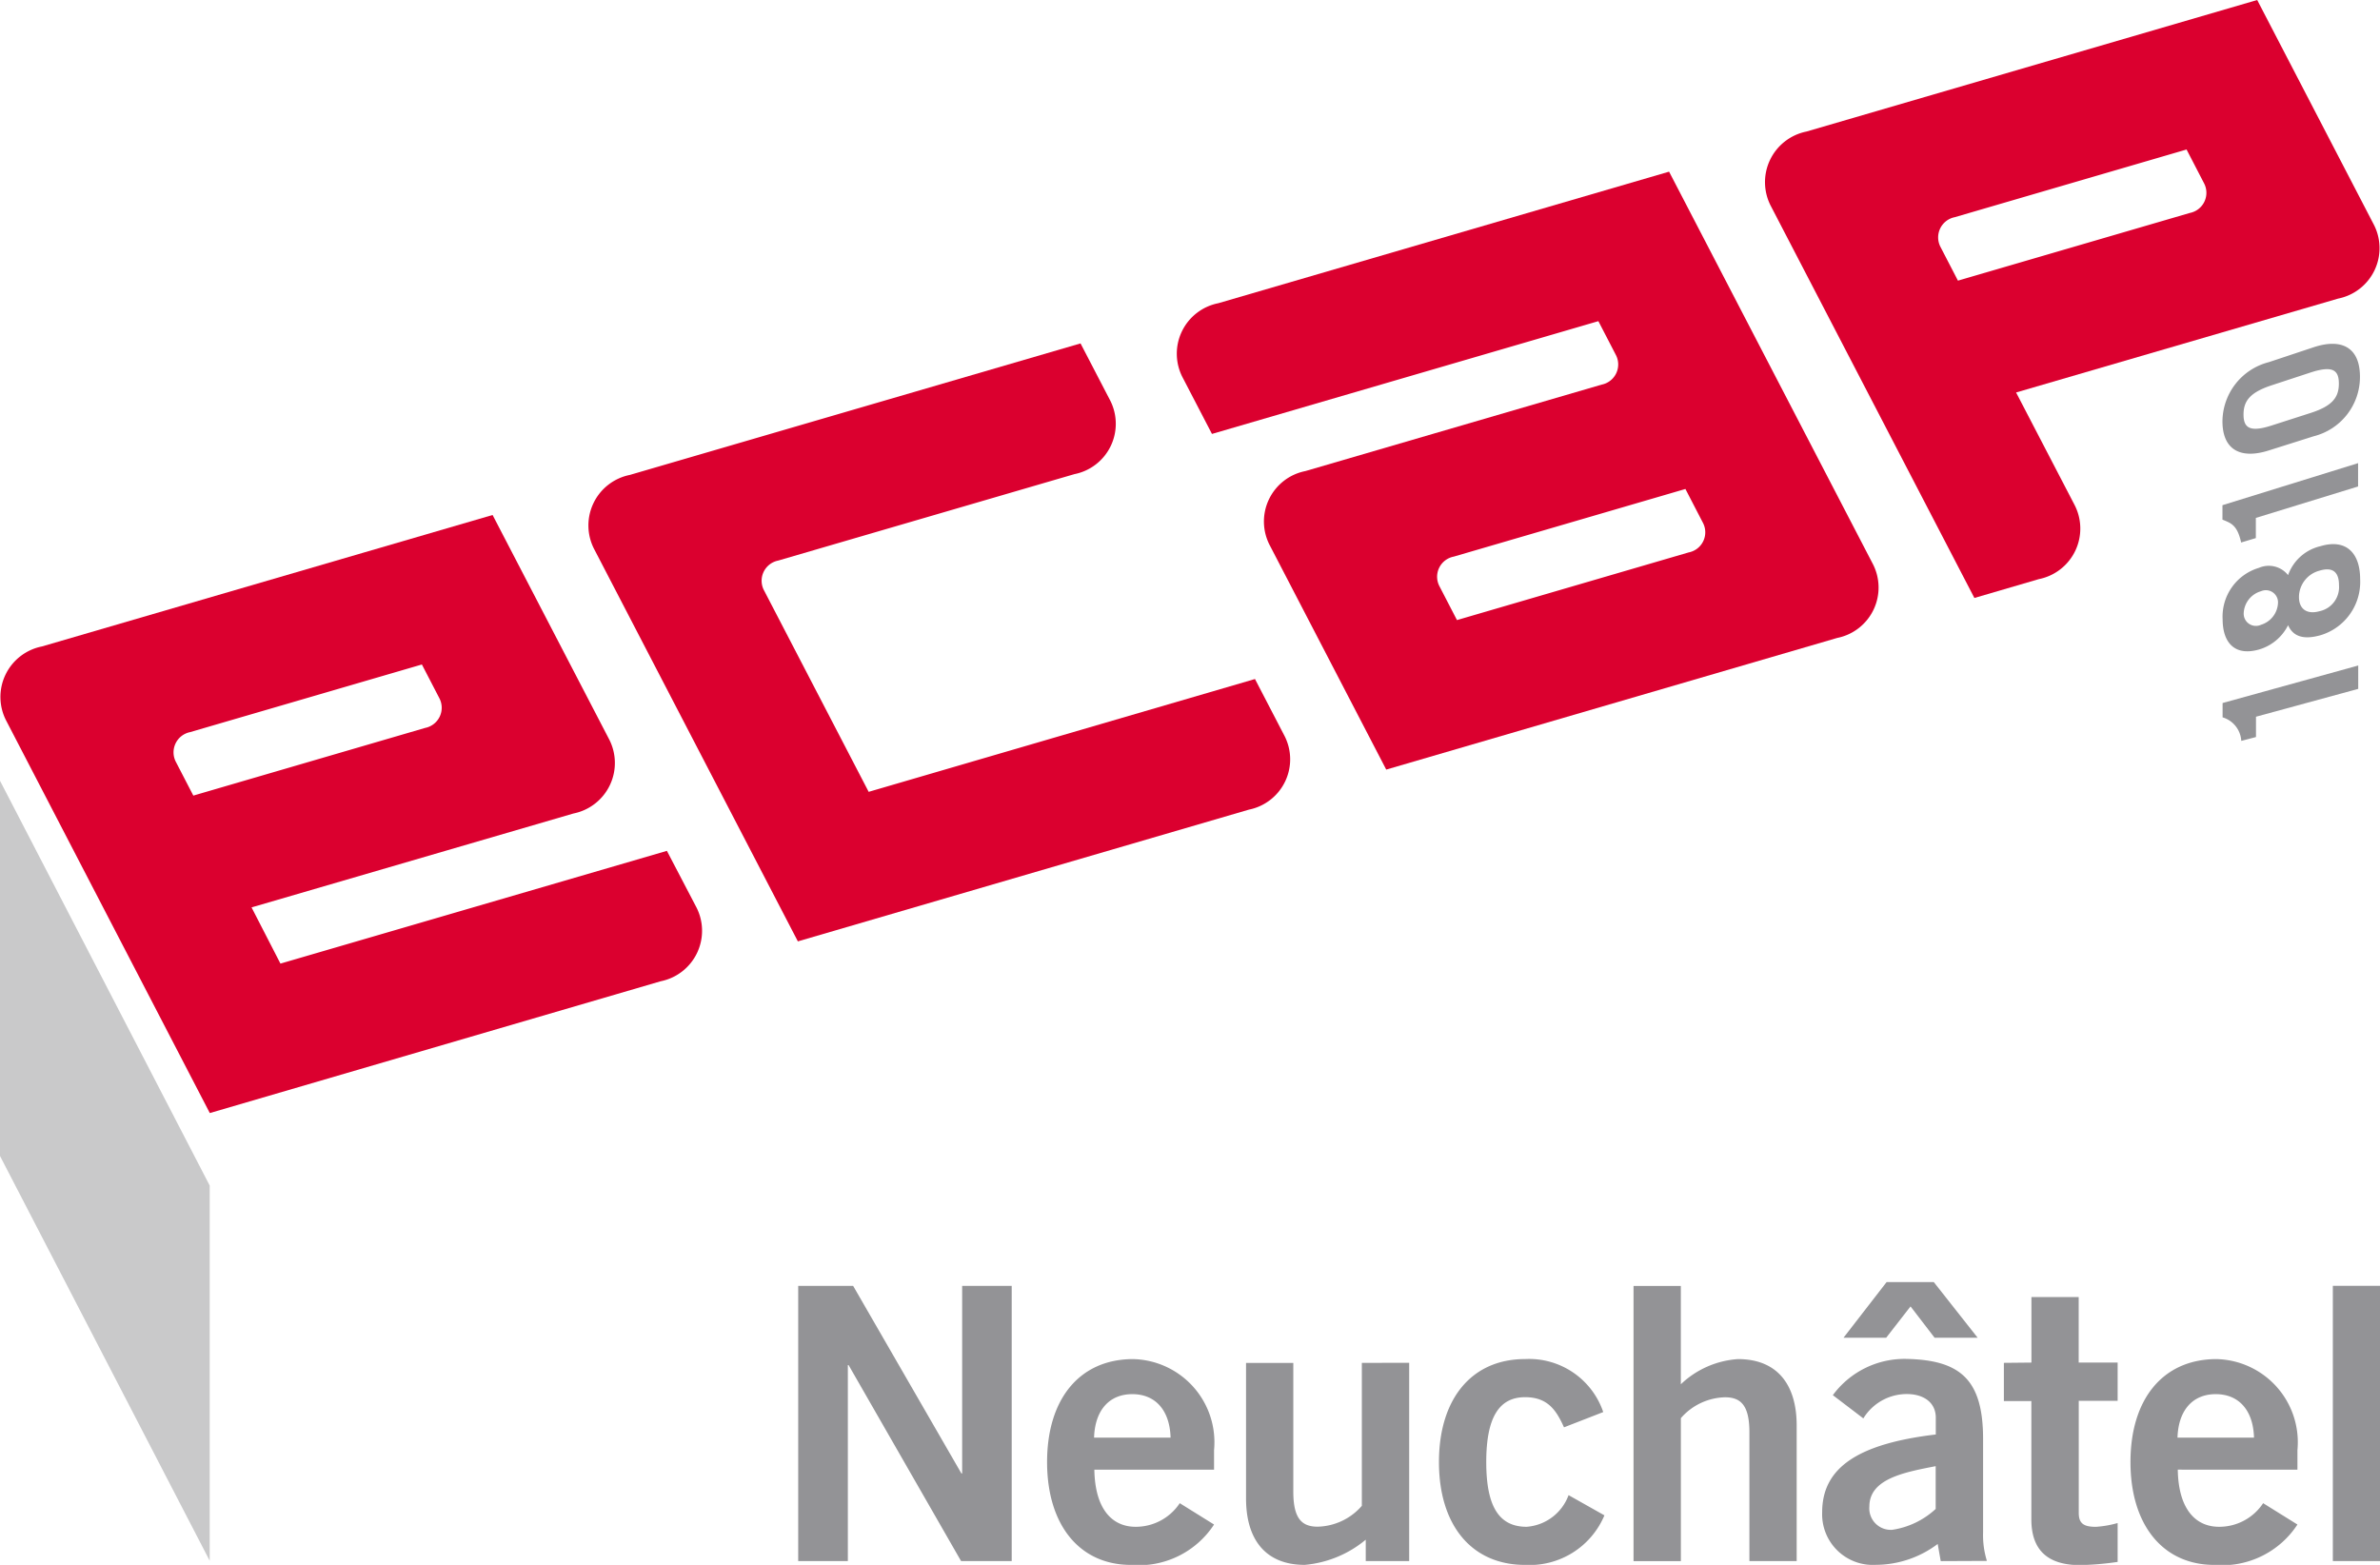
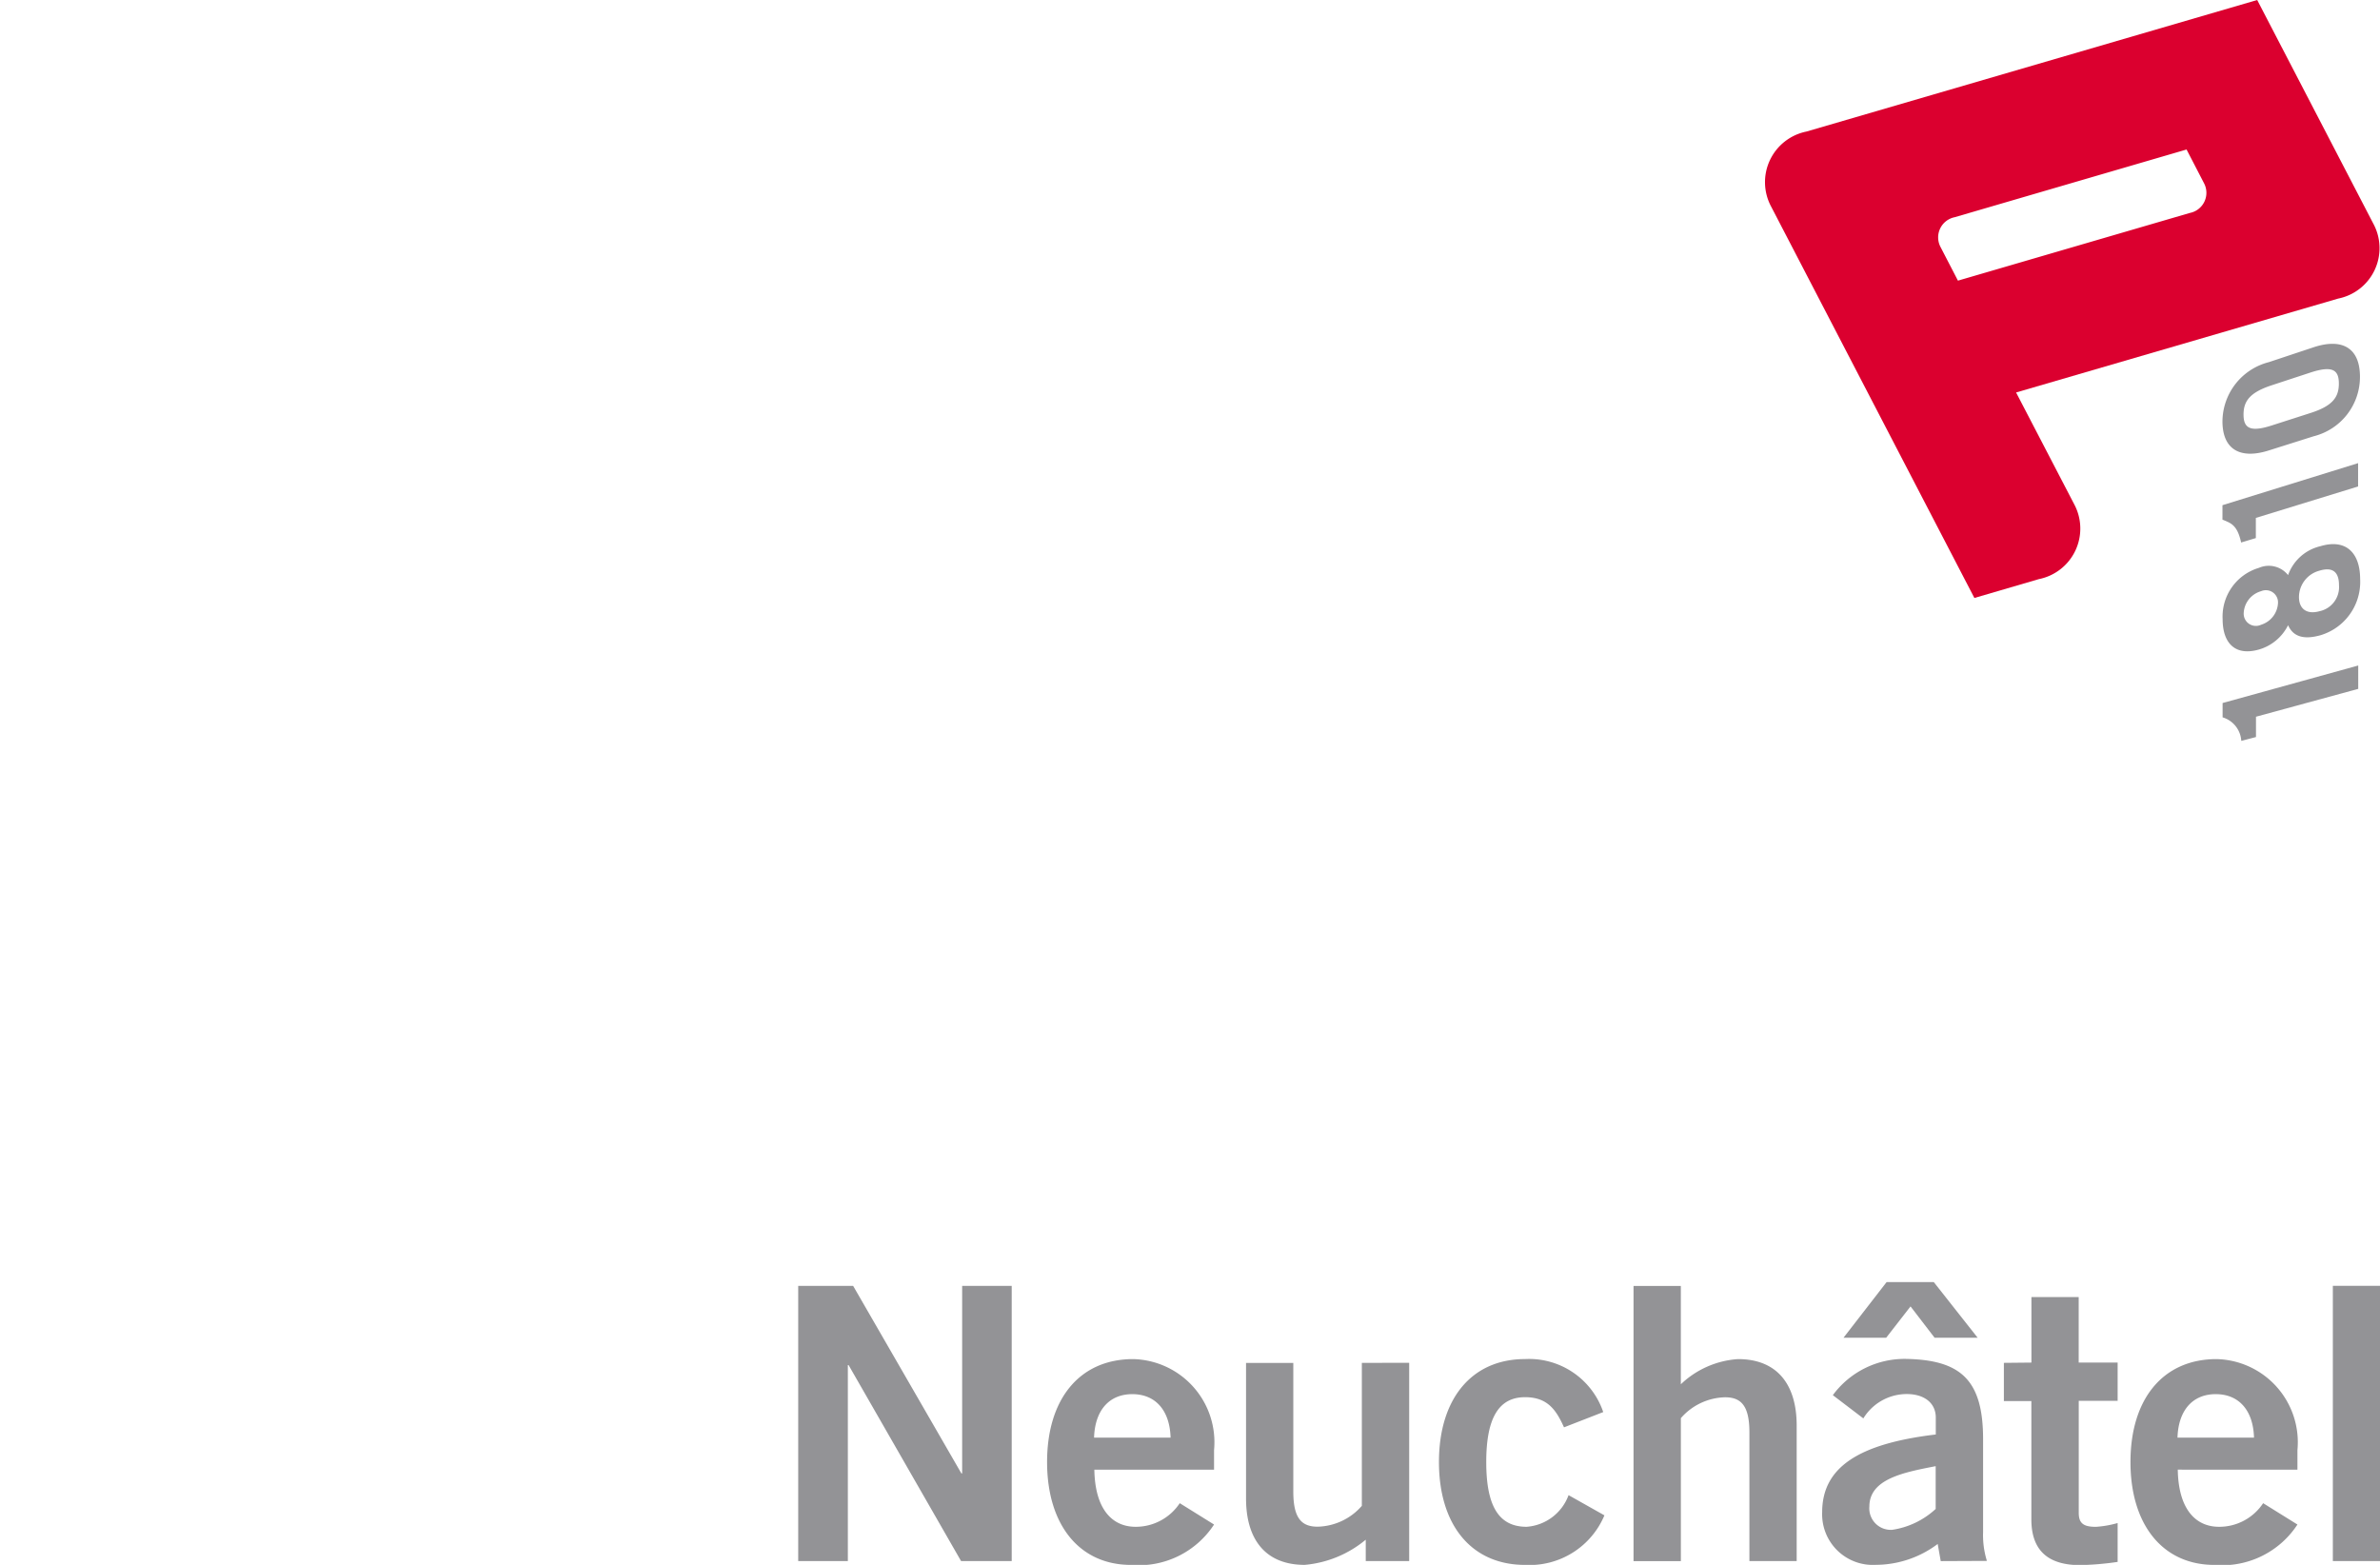
<svg xmlns="http://www.w3.org/2000/svg" width="68.435" height="45" viewBox="0 0 68.435 45">
  <g id="Groupe_1303" data-name="Groupe 1303" transform="translate(-378.767 -155.906)">
-     <path id="Tracé_12" data-name="Tracé 12" d="M398.779,185.42l-.836-1.6-11.112,3.242L386,185.446l9.255-2.7h0a1.482,1.482,0,0,0,1.018-2.151l-3.342-6.433-3.706,1.081-9.255,2.7,0,0a1.48,1.48,0,0,0-1.017,2.147L384.8,191.36l12.964-3.79A1.48,1.48,0,0,0,398.779,185.42Zm-14.453-3.189-.5-.966a.593.593,0,0,1,.407-.859l6.665-1.945.5.965a.591.591,0,0,1-.407.859Z" transform="translate(0 -3.447)" fill="#db002f" />
-     <path id="Tracé_13" data-name="Tracé 13" d="M413.778,168.078l-12.964,3.783a1.481,1.481,0,0,0-1.016,2.15l5.848,11.263,12.968-3.788a1.476,1.476,0,0,0,1.012-2.146l-.836-1.61-11.108,3.244-3.008-5.791a.591.591,0,0,1,.406-.859l8.519-2.486h0a1.476,1.476,0,0,0,1.012-2.148l-.836-1.609" transform="translate(-3.937 -2.298)" fill="#db002f" />
    <path id="Tracé_14" data-name="Tracé 14" d="M458.822,162.341l-3.341-6.435-12.961,3.783h0a1.484,1.484,0,0,0-1.019,2.15l5.848,11.262,1.854-.542a1.482,1.482,0,0,0,1.017-2.151l-1.672-3.216,9.261-2.7A1.479,1.479,0,0,0,458.822,162.341Zm-5.28-.311-6.666,1.946-.5-.966a.592.592,0,0,1,.407-.858l6.667-1.947.5.966A.59.59,0,0,1,453.541,162.03Z" transform="translate(-11.81 0)" fill="#db002f" />
-     <path id="Tracé_15" data-name="Tracé 15" d="M428.534,174.886l-.5-.966a.589.589,0,0,1,.408-.859l6.661-1.945.5.966a.589.589,0,0,1-.406.858l-6.663,1.946m6.1-12.895-12.962,3.783a1.48,1.48,0,0,0-1.019,2.15l.836,1.609L432.6,166.29l.5.966a.591.591,0,0,1-.406.859l-8.518,2.486h0a1.478,1.478,0,0,0-1.017,2.149l3.341,6.435,12.965-3.785a1.478,1.478,0,0,0,1.016-2.149l-5.848-11.26" transform="translate(-7.873 -1.149)" fill="#db002f" />
-     <path id="Tracé_16" data-name="Tracé 16" d="M378.767,194.372l6.03,11.64V195.223l-6.03-11.641Z" transform="translate(0 -5.225)" fill="#c9c9ca" />
    <path id="Tracé_17" data-name="Tracé 17" d="M458.51,178.817v.584l-.423.111a.752.752,0,0,0-.537-.677v-.412l3.9-1.079v.672Zm2.995-3.956c0-.731-.384-1.175-1.145-.947a1.3,1.3,0,0,0-.927.831.71.71,0,0,0-.839-.209,1.462,1.462,0,0,0-1.043,1.478c0,.651.33,1.073,1.043.871a1.357,1.357,0,0,0,.839-.7c.158.359.494.41.927.29a1.6,1.6,0,0,0,1.145-1.617m-3.348.975a.689.689,0,0,1,.5-.626.349.349,0,0,1,.486.34.689.689,0,0,1-.486.625.351.351,0,0,1-.5-.338m1.589-.462a.79.79,0,0,1,.59-.755c.332-.1.561-.011.561.419a.708.708,0,0,1-.561.747c-.355.1-.59-.058-.59-.41m1.7-3.177v-.671l-3.9,1.209v.415c.234.1.424.14.537.658l.423-.127v-.58Zm-1.28-1.443a1.759,1.759,0,0,0,1.334-1.712c0-.831-.512-1.12-1.334-.848l-1.287.428a1.771,1.771,0,0,0-1.333,1.7c0,.814.512,1.1,1.333.839Zm-1.208-.31c-.621.2-.806.071-.806-.316s.184-.635.806-.84l1.129-.371c.623-.2.806-.073.806.321s-.183.642-.806.843Z" transform="translate(-14.874 -2.301)" fill="#939396" />
    <path id="Tracé_18" data-name="Tracé 18" d="M415.576,206.747c.021,1.184.548,1.643,1.184,1.643a1.514,1.514,0,0,0,1.272-.679l.986.614a2.583,2.583,0,0,1-2.389,1.161c-1.48,0-2.412-1.149-2.412-2.958s.931-2.96,2.477-2.96a2.392,2.392,0,0,1,2.324,2.619v.561Zm2.192-.921c-.022-.789-.438-1.25-1.1-1.25s-1.075.461-1.1,1.25Zm5.5-2.15v4.111a1.736,1.736,0,0,1-1.271.6c-.461,0-.7-.24-.7-1.009v-3.7h-1.359v3.9c0,1.162.548,1.907,1.687,1.907a3.171,3.171,0,0,0,1.755-.724v.614h1.249v-5.7Zm6.941,1.415a2.251,2.251,0,0,0-2.247-1.524c-1.545,0-2.477,1.152-2.477,2.961s.931,2.958,2.477,2.958a2.333,2.333,0,0,0,2.281-1.425l-1.031-.581a1.391,1.391,0,0,1-1.206.91c-.8,0-1.161-.592-1.161-1.862s.361-1.865,1.117-1.865c.658,0,.9.384,1.119.867Zm2.232,4.286v-4.111a1.735,1.735,0,0,1,1.271-.6c.46,0,.7.242.7,1.009v3.7h1.359v-3.9c0-1.161-.548-1.907-1.687-1.907a2.627,2.627,0,0,0-1.644.724v-2.828h-1.36v7.914Zm7.472,0-.087-.493a2.968,2.968,0,0,1-1.777.6,1.457,1.457,0,0,1-1.545-1.513c0-1.293,1.052-1.972,3.267-2.235v-.484c0-.438-.351-.679-.833-.679a1.463,1.463,0,0,0-1.25.7l-.877-.668a2.559,2.559,0,0,1,2.127-1.042c1.535.034,2.193.592,2.193,2.3v2.685a2.5,2.5,0,0,0,.11.823Zm-.2-8.024,1.261,1.6h-1.238l-.691-.9-.7.9h-1.227l1.239-1.6Zm.055,5.294c-.91.177-1.907.363-1.907,1.162a.618.618,0,0,0,.657.668,2.347,2.347,0,0,0,1.25-.6Zm1.961-2.971v1.1h.79v3.4c0,.811.394,1.316,1.4,1.316A8.681,8.681,0,0,0,445,209.4v-1.118a2.98,2.98,0,0,1-.624.109c-.341,0-.494-.088-.494-.4v-3.223H445v-1.1H443.88v-1.885h-1.359v1.885Zm5,3.071c.021,1.184.548,1.643,1.184,1.643a1.511,1.511,0,0,0,1.271-.679l.986.614a2.583,2.583,0,0,1-2.389,1.161c-1.48,0-2.412-1.149-2.412-2.958s.931-2.96,2.477-2.96a2.392,2.392,0,0,1,2.324,2.619v.561Zm2.192-.921c-.022-.789-.438-1.25-1.1-1.25s-1.075.461-1.1,1.25Zm2.267,3.55h1.36v-7.914h-1.36Zm-42.7,0v-5.635h.022l3.234,5.635H413.2v-7.914h-1.425v5.393h-.022l-3.113-5.393h-1.579v7.914Z" transform="translate(-5.342 -8.58)" fill="#939396" />
  </g>
</svg>